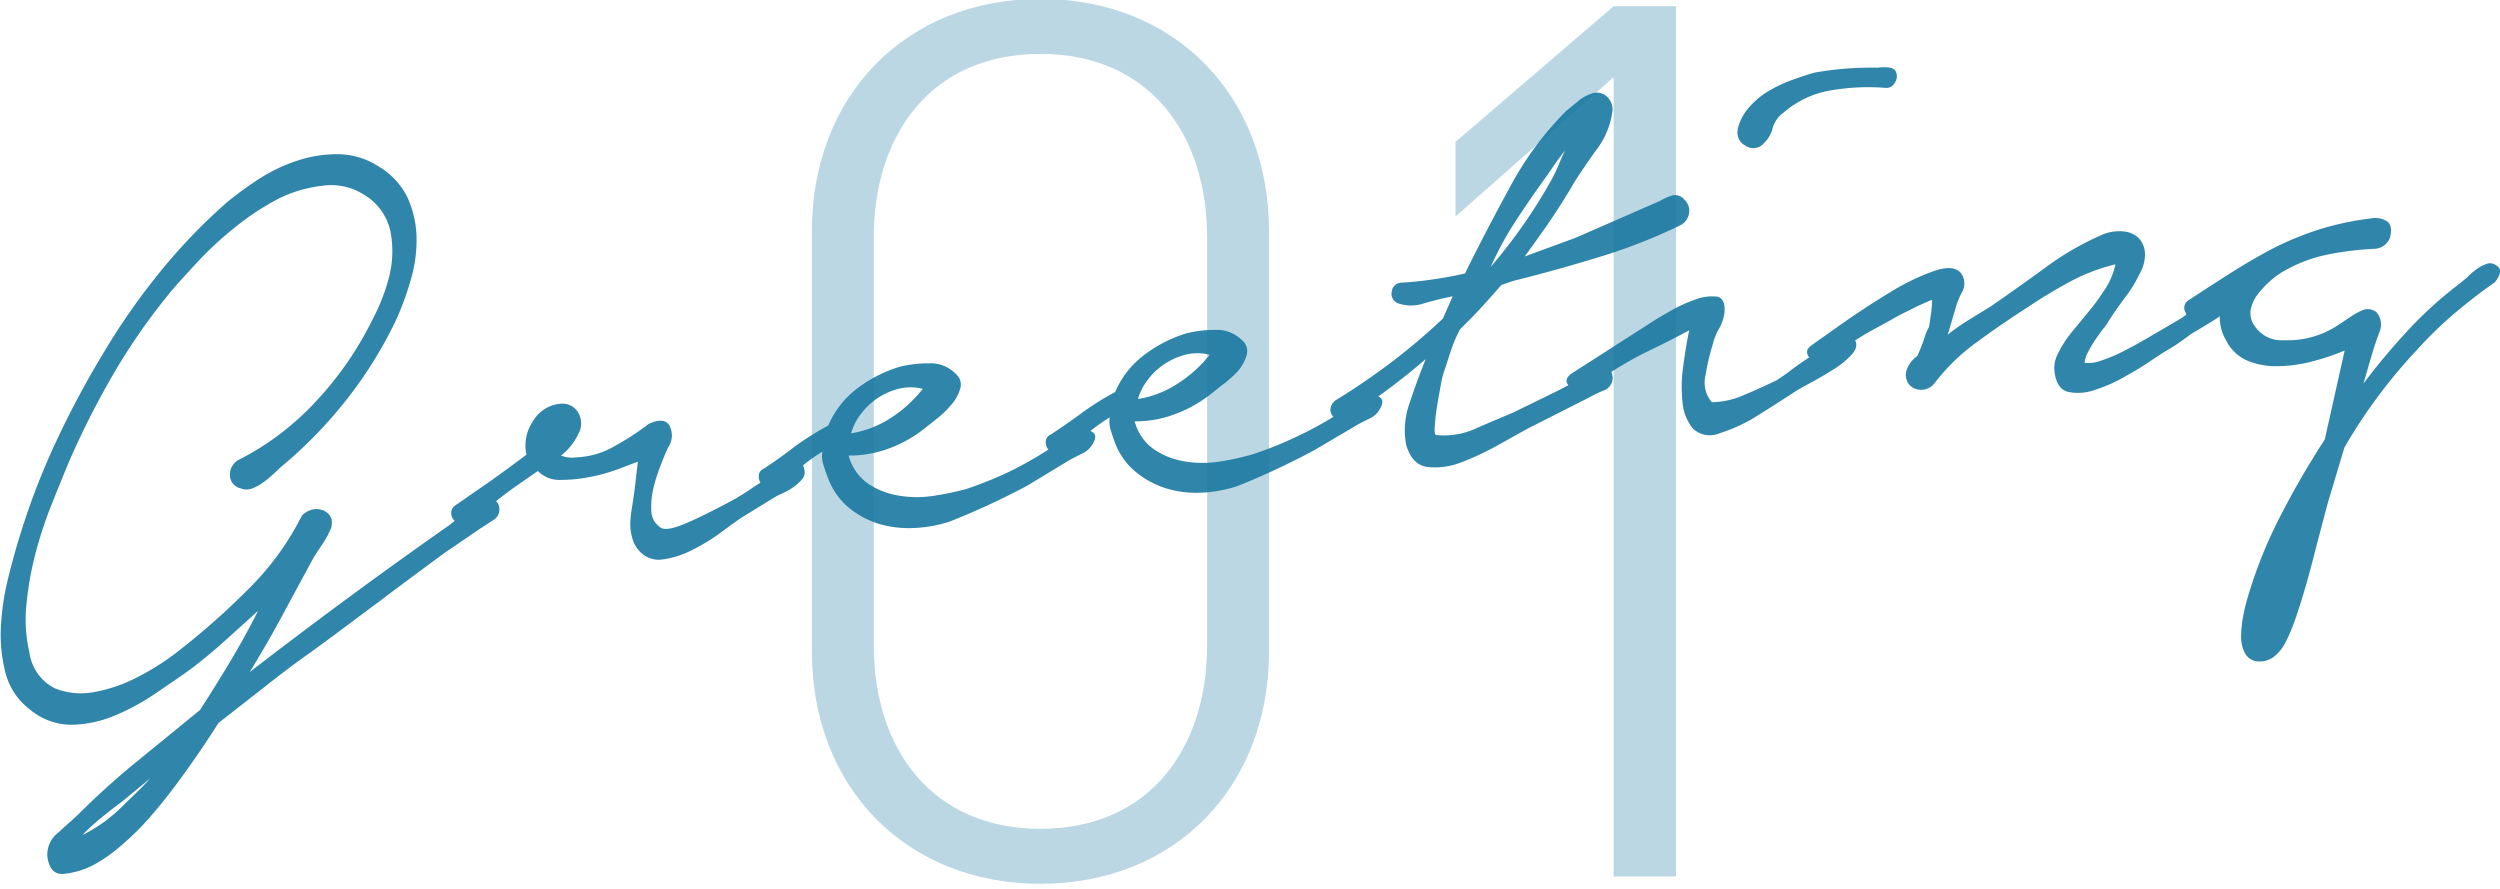
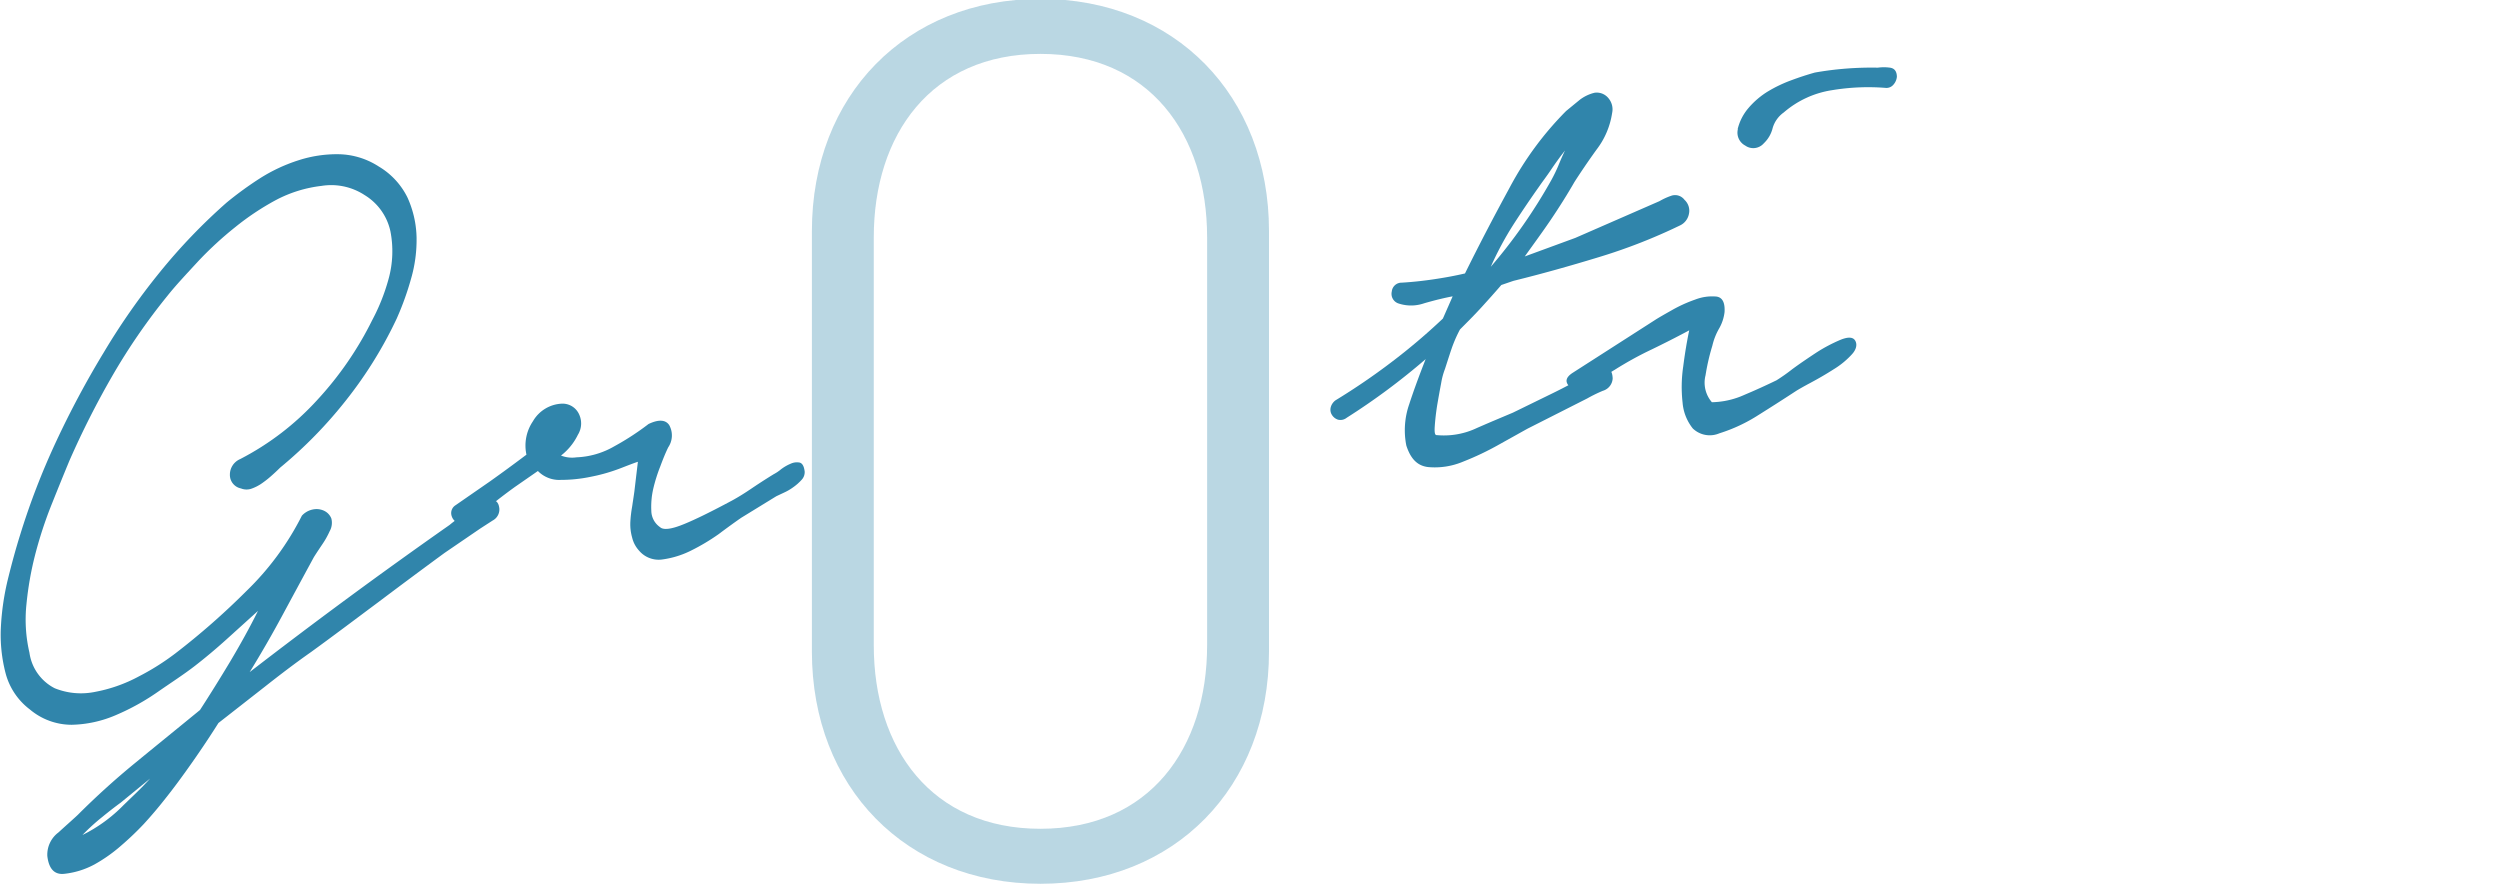
<svg xmlns="http://www.w3.org/2000/svg" viewBox="0 0 225 80">
  <defs>
    <style>.cls-1{opacity:0.9;}.cls-2{fill:#1978a2;}.cls-3{opacity:0.3;}</style>
  </defs>
  <title>essage-title-number01</title>
  <g id="menu">
    <g class="cls-1">
      <path class="cls-2" d="M21.61,41.32A24.71,24.71,0,0,0,28.55,36a30.47,30.47,0,0,0,4.95-7.19A17.83,17.83,0,0,0,35,25a9.36,9.36,0,0,0,.14-4.17,5.06,5.06,0,0,0-2.32-3.27,5.49,5.49,0,0,0-3.88-.83A11.65,11.65,0,0,0,24.84,18a23.69,23.69,0,0,0-3.69,2.46,31.9,31.9,0,0,0-3.31,3.05c-1,1.09-2,2.14-2.8,3.15a55.3,55.3,0,0,0-4.92,7.15,77.69,77.69,0,0,0-3.88,7.67c-.54,1.3-1.09,2.66-1.65,4.06a37.63,37.63,0,0,0-1.42,4.36,29.35,29.35,0,0,0-.79,4.49,13.17,13.17,0,0,0,.27,4.35,4.25,4.25,0,0,0,2.27,3.2,6.31,6.31,0,0,0,3.63.33,13.48,13.48,0,0,0,3.94-1.39,22.06,22.06,0,0,0,3.3-2.08,65.25,65.25,0,0,0,6.38-5.6,25.22,25.22,0,0,0,5-6.79,1.82,1.82,0,0,1,1-.56,1.6,1.6,0,0,1,1,.12,1.29,1.29,0,0,1,.65.69,1.54,1.54,0,0,1-.15,1.15A7.56,7.56,0,0,1,29,49q-.42.62-.75,1.14-1.45,2.67-2.84,5.25t-2.94,5.1q4.43-3.42,8.87-6.69t9.13-6.56c.15-.13.47-.38,1-.76a10.9,10.9,0,0,1,1.49-1A3.2,3.2,0,0,1,44.25,45c.4,0,.63.23.69.76a1.12,1.12,0,0,1-.59,1.08l-1.13.73L40,49.77q-3,2.2-6,4.46c-2,1.49-4,3-6,4.45-1.43,1-2.84,2.08-4.21,3.16l-4.13,3.23c-.77,1.22-1.56,2.4-2.36,3.54S15.67,70.89,14.78,72c-.56.71-1.17,1.43-1.83,2.15a26.6,26.6,0,0,1-2.1,2A13.78,13.78,0,0,1,8.5,77.8a7.36,7.36,0,0,1-2.68.84q-1.35.17-1.56-1.59a2.5,2.5,0,0,1,1-2.13C6,74.24,6.61,73.71,7,73.34c1.59-1.59,3.27-3.12,5.06-4.59S15.85,65.66,18,63.9q1.36-2.1,2.71-4.35c.89-1.5,1.73-3,2.51-4.57L20.4,57.53c-.93.84-1.88,1.64-2.86,2.4s-2.1,1.48-3.31,2.32a20.75,20.75,0,0,1-3.78,2.1,10.57,10.57,0,0,1-4,.88A5.83,5.83,0,0,1,2.7,63.86,6,6,0,0,1,.5,60.58a13.68,13.68,0,0,1-.42-4.14,23.05,23.05,0,0,1,.65-4.39c.36-1.46.72-2.75,1.07-3.87A65.08,65.08,0,0,1,5.07,39.7a83.56,83.56,0,0,1,4.28-8,60.83,60.83,0,0,1,5-7.16,51.76,51.76,0,0,1,6.06-6.32,31.57,31.57,0,0,1,3-2.18,14.94,14.94,0,0,1,3.44-1.61,11.23,11.23,0,0,1,3.63-.55,6.85,6.85,0,0,1,3.6,1.1,6.67,6.67,0,0,1,2.59,2.79,9.17,9.17,0,0,1,.82,3.53A12.54,12.54,0,0,1,37,25.07a26.05,26.05,0,0,1-1.3,3.61,37.54,37.54,0,0,1-4.49,7.26,39.71,39.71,0,0,1-6,6.15c-.19.19-.42.41-.69.65a9.08,9.08,0,0,1-.88.71,3.85,3.85,0,0,1-.95.51,1.35,1.35,0,0,1-1,0,1.24,1.24,0,0,1-1-1.22A1.52,1.52,0,0,1,21.61,41.32ZM10.86,72.24c-.44.32-1,.75-1.66,1.29a18.88,18.88,0,0,0-1.78,1.62,13.57,13.57,0,0,0,3.71-2.7l1.19-1.15c.41-.4.81-.81,1.19-1.23Z" />
      <path class="cls-2" d="M41,45.47l3.09-2.14c1-.71,2.11-1.52,3.29-2.41a3.89,3.89,0,0,1,.58-3,3.17,3.17,0,0,1,2.59-1.59,1.63,1.63,0,0,1,1.56.94,1.93,1.93,0,0,1-.1,1.86A5.28,5.28,0,0,1,50.49,41a2.71,2.71,0,0,0,1.39.16,7.36,7.36,0,0,0,3.42-1,23.67,23.67,0,0,0,3.07-2c.91-.43,1.53-.39,1.86.1a1.91,1.91,0,0,1-.09,2c-.22.45-.45,1-.72,1.73A14.31,14.31,0,0,0,58.79,44a7.28,7.28,0,0,0-.17,2,1.81,1.81,0,0,0,.78,1.44c.3.28,1,.2,2.11-.25s2.56-1.17,4.37-2.14c.61-.33,1.22-.72,1.84-1.14s1.26-.83,1.91-1.23a3.83,3.83,0,0,0,.67-.45,3.93,3.93,0,0,1,.87-.5,1.32,1.32,0,0,1,.79-.1c.25.06.4.32.46.8a1,1,0,0,1-.27.75,4.52,4.52,0,0,1-.73.65,4.72,4.72,0,0,1-.87.51l-.68.32L66.71,46.6c-.55.38-1.23.87-2,1.45a18.77,18.77,0,0,1-2.53,1.51,8.21,8.21,0,0,1-2.56.79,2.31,2.31,0,0,1-2.11-.8,2.64,2.64,0,0,1-.62-1.18A4.36,4.36,0,0,1,56.73,47a11.17,11.17,0,0,1,.16-1.39c.07-.47.14-.92.2-1.35l.32-2.7c-.26.08-.78.28-1.58.59a15.7,15.7,0,0,1-2.61.75,13.17,13.17,0,0,1-2.74.29,2.68,2.68,0,0,1-2.07-.8l-2.09,1.45c-.54.39-1.1.81-1.66,1.25l-1.37,1a4.67,4.67,0,0,0-1,.72.92.92,0,0,1-1.1.25,1,1,0,0,1-.58-.81A.83.83,0,0,1,41,45.47Z" />
-       <path class="cls-2" d="M68.76,42.17c.9-.6,1.83-1.24,2.79-2a27.71,27.71,0,0,1,3-1.88A8.17,8.17,0,0,1,77.1,35,12.12,12.12,0,0,1,81,33a10.78,10.78,0,0,1,2.59-.3,3.14,3.14,0,0,1,2.4.92,1.26,1.26,0,0,1,.44,1.32,3.76,3.76,0,0,1-.79,1.46,9.18,9.18,0,0,1-1.38,1.33l-1.14.9a11.46,11.46,0,0,1-3,1.69,10.35,10.35,0,0,1-3.42.68l-.32,0a4.46,4.46,0,0,0,1.75,2.53,7,7,0,0,0,2.79,1.08,9.7,9.7,0,0,0,3.18,0A24.73,24.73,0,0,0,87,44a36.67,36.67,0,0,0,3.61-1.44A33.76,33.76,0,0,0,94,40.69c.5-.32,1-.64,1.54-.94s1-.62,1.46-.94a1.53,1.53,0,0,1,1.17,0c.43.17.51.5.25,1a2.09,2.09,0,0,1-1,1c-.46.22-.87.43-1.22.63L92.47,43.7a67.47,67.47,0,0,1-7,3.24,11.89,11.89,0,0,1-3.19.58,9.62,9.62,0,0,1-3.11-.35,8.13,8.13,0,0,1-2.7-1.41,6.42,6.42,0,0,1-1.93-2.68c-.16-.41-.3-.82-.43-1.23a2.63,2.63,0,0,1-.1-1.2,17.07,17.07,0,0,0-1.6,1.12L71.1,42.85a6.2,6.2,0,0,0-1,.72,1.07,1.07,0,0,1-1.27.19.91.91,0,0,1-.54-.82A.73.73,0,0,1,68.76,42.17ZM76.6,39a9.28,9.28,0,0,0,3.58-1.39A11.73,11.73,0,0,0,83.05,35a4.46,4.46,0,0,0-2.21,0,6.13,6.13,0,0,0-3.39,2.3A5,5,0,0,0,76.6,39Z" />
-       <path class="cls-2" d="M94.58,39.1c.9-.59,1.83-1.24,2.79-1.94a25.35,25.35,0,0,1,3-1.88A8.14,8.14,0,0,1,102.91,32a12,12,0,0,1,3.87-2,10.24,10.24,0,0,1,2.58-.31,3.18,3.18,0,0,1,2.41.92,1.28,1.28,0,0,1,.44,1.32,3.82,3.82,0,0,1-.8,1.47A9.62,9.62,0,0,1,110,34.65l-1.14.9a11.59,11.59,0,0,1-3,1.68,10.12,10.12,0,0,1-3.42.69l-.32,0a4.49,4.49,0,0,0,1.75,2.53,6.86,6.86,0,0,0,2.78,1.08,9.7,9.7,0,0,0,3.18,0,23.48,23.48,0,0,0,3-.67,34.35,34.35,0,0,0,3.61-1.44,33.68,33.68,0,0,0,3.41-1.81c.5-.33,1-.64,1.54-1a13.6,13.6,0,0,0,1.46-.94,1.49,1.49,0,0,1,1.17,0c.42.16.5.5.24,1a2,2,0,0,1-1,1c-.45.22-.86.42-1.21.63l-3.77,2.22a68.47,68.47,0,0,1-6.94,3.24,12.37,12.37,0,0,1-3.2.58,9.3,9.3,0,0,1-3.1-.36,8,8,0,0,1-2.7-1.41A6.16,6.16,0,0,1,100.41,40c-.16-.41-.3-.82-.43-1.24a2.48,2.48,0,0,1-.1-1.2,15.85,15.85,0,0,0-1.6,1.12l-1.36,1.09a5.76,5.76,0,0,0-1,.72,1.08,1.08,0,0,1-1.26.19.91.91,0,0,1-.54-.82A.73.73,0,0,1,94.58,39.1Zm7.84-3.19A9.13,9.13,0,0,0,106,34.52a11.69,11.69,0,0,0,2.87-2.59,4.46,4.46,0,0,0-2.21,0,6.27,6.27,0,0,0-1.91.87,6.05,6.05,0,0,0-1.48,1.42A5,5,0,0,0,102.42,35.91Z" />
      <path class="cls-2" d="M126.15,25.44c1-.06,1.91-.16,2.86-.3s1.9-.31,2.84-.53q1.82-3.69,4-7.69a29.19,29.19,0,0,1,5.1-6.93l1.22-1a3.56,3.56,0,0,1,1.33-.64,1.35,1.35,0,0,1,1.27.5,1.55,1.55,0,0,1,.32,1.33,7.13,7.13,0,0,1-1.39,3.27c-.78,1.08-1.44,2.06-2,2.93-.66,1.15-1.38,2.29-2.13,3.4S138,22,137.23,23.08l4.55-1.67,7.58-3.31a5.81,5.81,0,0,1,1.11-.5,1.06,1.06,0,0,1,1.14.39,1.33,1.33,0,0,1,.39,1.28,1.44,1.44,0,0,1-.76,1,50.09,50.09,0,0,1-7.4,2.89c-2.59.79-5.13,1.5-7.64,2.12l-1.08.37c-.57.66-1.16,1.32-1.78,2s-1.27,1.33-1.94,2a11.94,11.94,0,0,0-.76,1.74c-.2.59-.39,1.19-.59,1.81a6.43,6.43,0,0,0-.34,1.25q-.19,1-.36,2c-.11.69-.18,1.31-.22,1.88s0,.85.18.83a6.91,6.91,0,0,0,3.59-.63c1.25-.55,2.34-1,3.26-1.39l3.5-1.71c1.17-.57,2.33-1.19,3.49-1.86a5.82,5.82,0,0,1,1.2-.39c.49-.11.76.18.79.87a1.22,1.22,0,0,1-.88,1.12,13.38,13.38,0,0,0-1.41.69l-5.39,2.73L134.93,40a25.72,25.72,0,0,1-3.28,1.56,6.56,6.56,0,0,1-3.08.48c-1-.1-1.61-.74-2-1.94a7.09,7.09,0,0,1,.25-3.69c.41-1.26.91-2.62,1.49-4.09a60,60,0,0,1-7.11,5.28.89.89,0,0,1-.78.17,1,1,0,0,1-.54-.42.86.86,0,0,1-.12-.67,1.13,1.13,0,0,1,.45-.66,59.13,59.13,0,0,0,5-3.41,55.1,55.1,0,0,0,4.65-3.94l.88-2q-1.17.22-2.58.63a3.58,3.58,0,0,1-2.33,0,.91.91,0,0,1-.57-1.06A.88.88,0,0,1,126.15,25.44Zm13.48-9.25a13.82,13.82,0,0,0,.62-1.28c.18-.45.38-.91.6-1.36-.47.59-.89,1.18-1.28,1.76s-.72,1-1,1.41c-.83,1.17-1.63,2.35-2.4,3.55a28.81,28.81,0,0,0-2,3.74A47.45,47.45,0,0,0,139.63,16.19Z" />
      <path class="cls-2" d="M149,28.77c.2-.13.66-.4,1.39-.81a12.64,12.64,0,0,1,2.18-1,4.23,4.23,0,0,1,1.9-.27c.55.07.79.54.74,1.4a3.87,3.87,0,0,1-.51,1.51,5.67,5.67,0,0,0-.59,1.52,19.16,19.16,0,0,0-.61,2.65,2.69,2.69,0,0,0,.57,2.43,7.41,7.41,0,0,0,2.94-.67c1.05-.44,2-.88,2.87-1.3a16.25,16.25,0,0,0,1.42-1c.69-.51,1.42-1,2.19-1.51a14.32,14.32,0,0,1,2.16-1.14c.67-.27,1.1-.25,1.3.05s.17.76-.26,1.24a7.48,7.48,0,0,1-1.65,1.36c-.67.43-1.36.83-2.07,1.21s-1.16.64-1.36.77q-1.65,1.08-3.33,2.13A14.53,14.53,0,0,1,154.74,39a2.2,2.2,0,0,1-2.39-.44,4.28,4.28,0,0,1-.92-2.35,12.61,12.61,0,0,1,.06-3.23c.15-1.17.33-2.26.54-3.25q-1.74.93-3.42,1.74a31.11,31.11,0,0,0-3.25,1.79c-.9.54-1.8,1.13-2.69,1.77a1.2,1.2,0,0,1-1.44-.27q-.6-.61.3-1.2Zm7.39-17.15a4.57,4.57,0,0,1,1-1.93,7.32,7.32,0,0,1,1.72-1.46,12.23,12.23,0,0,1,2.09-1c.75-.28,1.46-.51,2.14-.7A29.24,29.24,0,0,1,169,6.09a4.14,4.14,0,0,1,1.1,0c.41.06.61.33.62.82a1.25,1.25,0,0,1-.32.72.81.81,0,0,1-.69.28,19.9,19.9,0,0,0-4.85.21,8.64,8.64,0,0,0-4.32,2,2.62,2.62,0,0,0-1,1.4,2.81,2.81,0,0,1-.8,1.38,1.25,1.25,0,0,1-1.67.2A1.31,1.31,0,0,1,156.41,11.62Z" />
-       <path class="cls-2" d="M163.14,31l2.83-2c1.34-.93,2.72-1.84,4.15-2.7a20.36,20.36,0,0,1,4-1.93c1.24-.41,2.06-.3,2.46.35a1.59,1.59,0,0,1,0,1.58,6.78,6.78,0,0,0-.59,1.48l-.69,2.33a21.22,21.22,0,0,1,1.94-1.35l1.95-1.2q2.39-1.65,4.9-3.48a25.93,25.93,0,0,1,5.21-3,3.92,3.92,0,0,1,1.82-.25,2.22,2.22,0,0,1,1.32.56,2.09,2.09,0,0,1,.6,1.3,3.36,3.36,0,0,1-.43,1.87,12.41,12.41,0,0,1-1.31,2.16c-.49.65-1,1.36-1.48,2.11a4.42,4.42,0,0,1-.48.7c-.24.3-.48.64-.73,1s-.47.75-.67,1.12a2.58,2.58,0,0,0-.33,1,3.1,3.1,0,0,0,1.39-.16,14,14,0,0,0,1.62-.64c.53-.25,1-.51,1.52-.78l1.09-.62,3.09-1.81c.2-.13.46-.33.78-.58s.65-.49,1-.72.68-.45,1-.65a2,2,0,0,1,.81-.33.64.64,0,0,1,.8.63,1.27,1.27,0,0,1-.51,1.18,16.64,16.64,0,0,1-1.42.94l-1.58.95c-.69.51-1.36,1-2,1.37s-1.32.83-2,1.29c-.4.26-1,.64-1.92,1.15a13.53,13.53,0,0,1-2.68,1.2,4.54,4.54,0,0,1-2.43.21c-.71-.16-1.13-.76-1.26-1.82a2.66,2.66,0,0,1,.23-1.48,10.63,10.63,0,0,1,.76-1.34,15,15,0,0,1,1-1.28l.95-1.16a17.6,17.6,0,0,0,1.39-1.86,6.68,6.68,0,0,0,1.15-2.55,17,17,0,0,0-4.2,1.62c-1.39.76-2.65,1.53-3.8,2.31q-2.16,1.38-4.46,3.06a18.35,18.35,0,0,0-3.9,3.81,1.6,1.6,0,0,1-.8.46,1.55,1.55,0,0,1-.85-.06,1.28,1.28,0,0,1-.66-.53,1.49,1.49,0,0,1-.17-1,2.54,2.54,0,0,1,1-1.41,14.08,14.08,0,0,0,.62-1.56,5.06,5.06,0,0,1,.44-1.06c.06-.38.12-.78.18-1.19a10.36,10.36,0,0,0,.1-1.26c-.57.23-1.13.48-1.69.76s-1,.5-1.29.64c-.71.41-1.41.8-2.12,1.18s-1.41.8-2.1,1.26a12.62,12.62,0,0,0-1.08.77,6.78,6.78,0,0,1-1.09.69,1.25,1.25,0,0,1-.89.23,1.49,1.49,0,0,1-.72-.28.68.68,0,0,1-.27-.57C162.62,31.47,162.79,31.24,163.14,31Z" />
-       <path class="cls-2" d="M197,27q1.94-1.27,3.81-2.46t3.85-2.23a27.73,27.73,0,0,1,4.26-1.72,26.6,26.6,0,0,1,4.52-.94,1.94,1.94,0,0,1,1.4.28c.36.25.44.74.26,1.46a1.56,1.56,0,0,1-1.34,1,28.24,28.24,0,0,0-4.17.5,13,13,0,0,0-3.9,1.43,7.17,7.17,0,0,0-1.26.87,8.54,8.54,0,0,0-1.18,1.23,3.41,3.41,0,0,0-.68,1.41,1.92,1.92,0,0,0,.34,1.49,2.88,2.88,0,0,0,2.61,1.3,8.33,8.33,0,0,0,3.05-.44,8.14,8.14,0,0,0,1.75-.85l1.34-.89a5.54,5.54,0,0,1,1.1-.57,1.24,1.24,0,0,1,1.12.23,1.68,1.68,0,0,1,.25,1.82c-.26.73-.47,1.35-.62,1.85l-.8,2.75a60.52,60.52,0,0,1,4-4.78,35.88,35.88,0,0,1,4.66-4.22L222,25a5.49,5.49,0,0,1,.8-.7,3.14,3.14,0,0,1,.9-.51.91.91,0,0,1,.81,0c.41.22.57.47.49.75a2.27,2.27,0,0,1-.46.86c-1.29.9-2.52,1.86-3.69,2.85a36.33,36.33,0,0,0-3.39,3.31A47.76,47.76,0,0,0,211,40.27l-1.5,5c-.44,1.66-.89,3.35-1.33,5.07s-.93,3.42-1.49,5.09c-.12.34-.27.75-.46,1.23a10.57,10.57,0,0,1-.64,1.36,3.72,3.72,0,0,1-.92,1.08,2.06,2.06,0,0,1-1.28.43,1.45,1.45,0,0,1-1.33-.73,3.19,3.19,0,0,1-.35-1.57,10,10,0,0,1,.19-1.79c.12-.61.23-1.1.35-1.49a41.31,41.31,0,0,1,2.94-7.4,77.84,77.84,0,0,1,4.05-7l1.79-8a21.85,21.85,0,0,1-3,1,13,13,0,0,1-3.05.41,6.91,6.91,0,0,1-2.68-.49,3.82,3.82,0,0,1-1.95-1.86,3.9,3.9,0,0,1-.32-3.35l-1.21,1a1.38,1.38,0,0,1-1.12.41.85.85,0,0,1-1-.56A.81.81,0,0,1,197,27Z" />
    </g>
    <g class="cls-3">
      <path class="cls-2" d="M93.64,79.54c-12.1,0-20.57-8.69-20.57-20.9V20.8C73.07,8.59,81.54-.1,93.64-.1s20.57,8.69,20.57,20.9V58.64C114.21,70.85,105.74,79.54,93.64,79.54Zm15-58.19c0-9.24-5.17-16.5-15-16.5s-15,7.26-15,16.5V58.09c0,9.24,5.17,16.5,15,16.5s15-7.26,15-16.5Z" />
-       <path class="cls-2" d="M145.23,78.88V6.94L131,19.48V12.77L145.23.56h5.61V78.88Z" />
    </g>
  </g>
</svg>